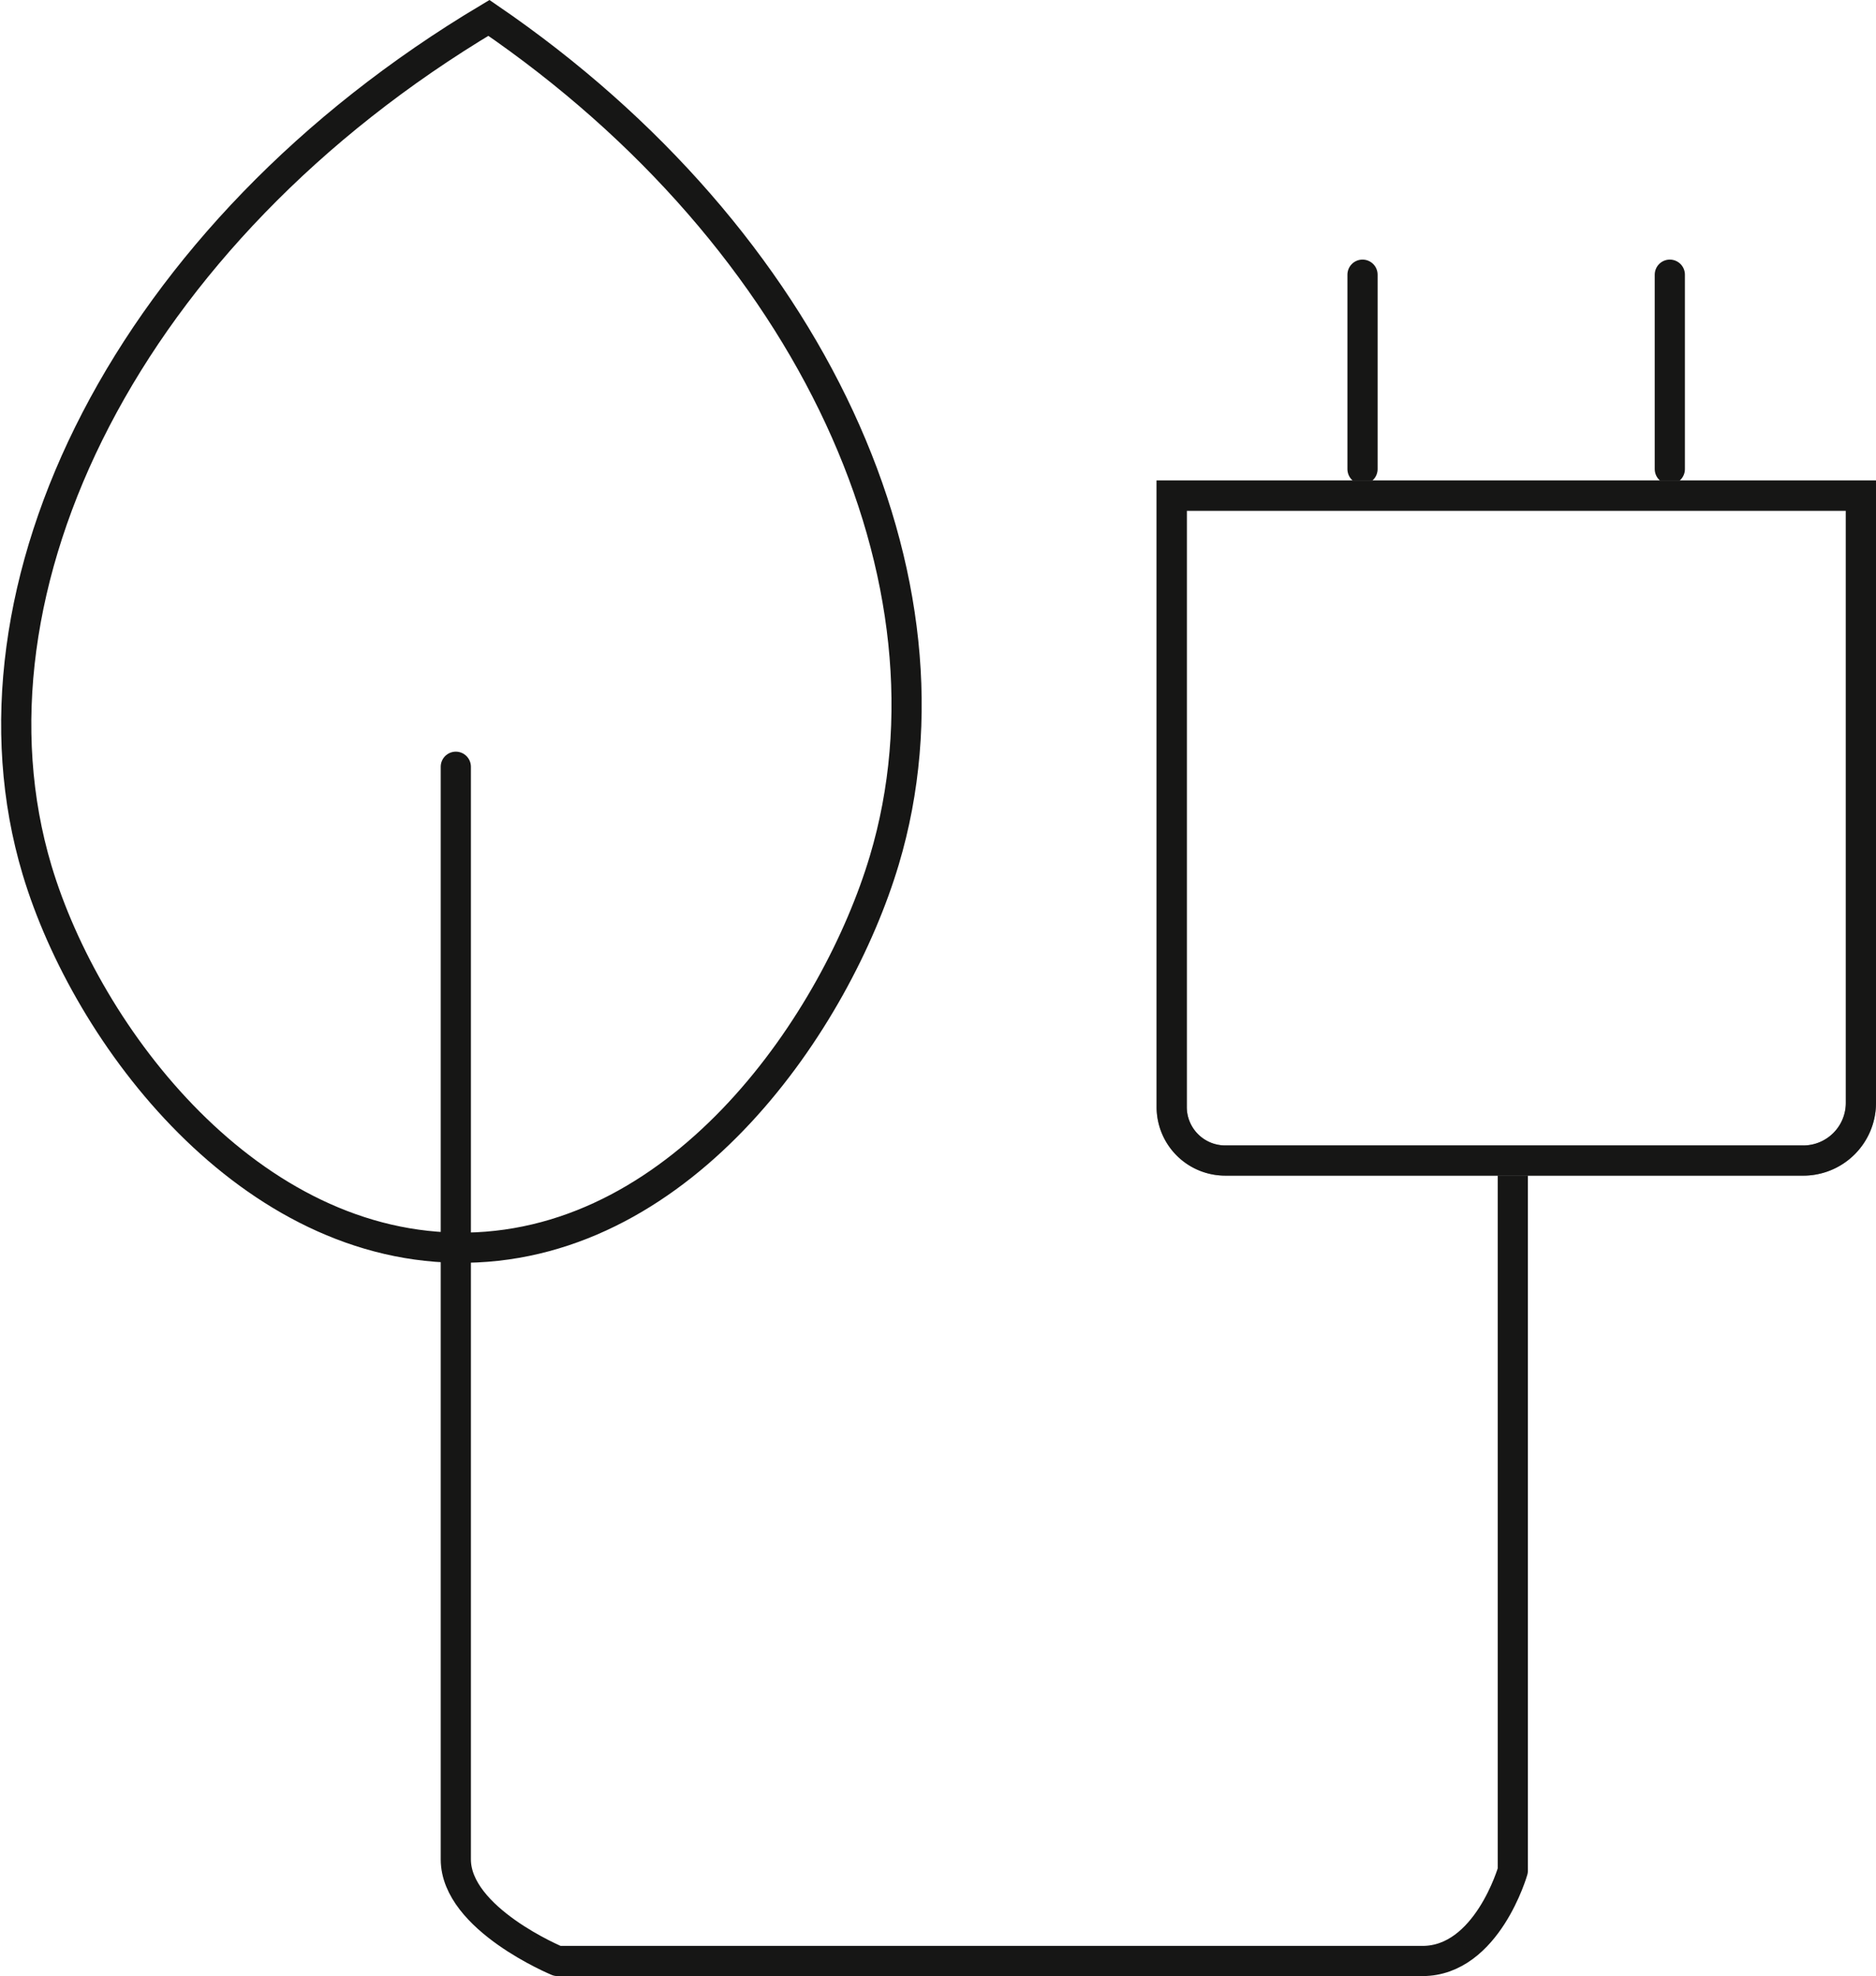
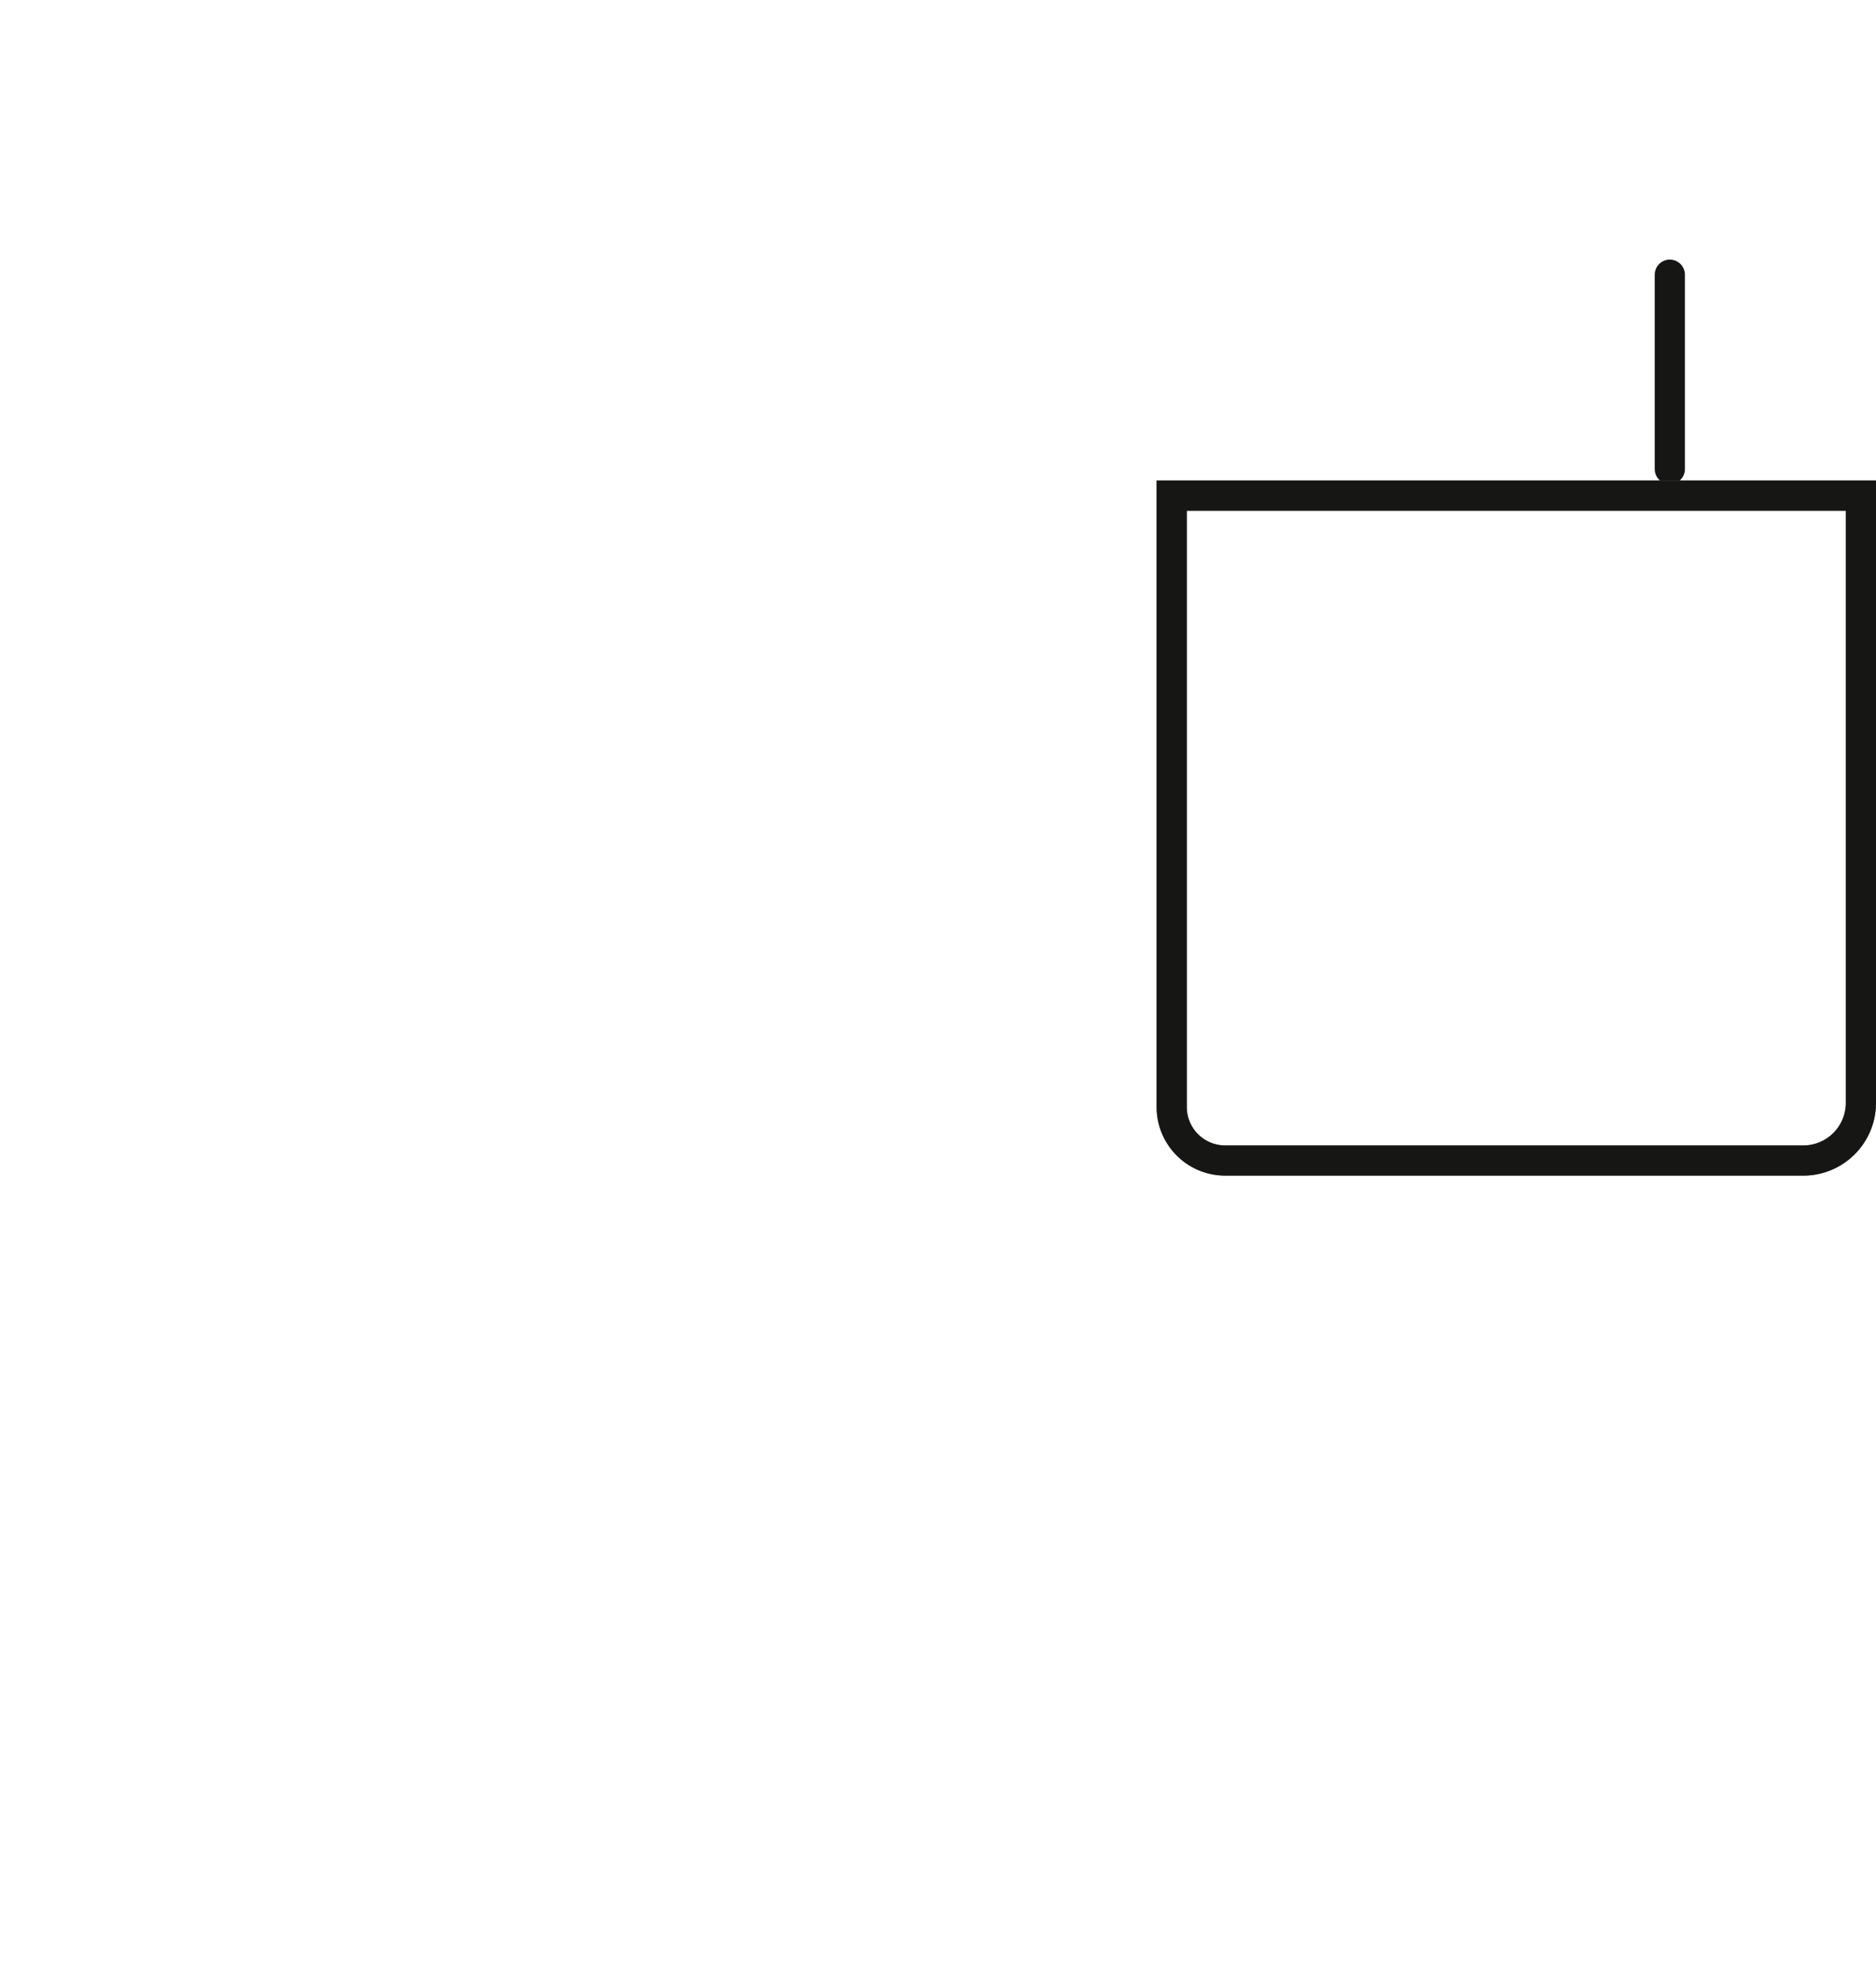
<svg xmlns="http://www.w3.org/2000/svg" width="62.164" height="65.475" viewBox="0 0 62.164 65.475">
  <g id="Raggruppa_8181" data-name="Raggruppa 8181" transform="translate(0.232 0.231)">
    <line id="Linea_47" data-name="Linea 47" y1="6.442" transform="translate(55.1 8.87)" fill="none" stroke="#161615" stroke-linecap="round" stroke-linejoin="round" stroke-width="1" />
    <g id="Raggruppa_8180" data-name="Raggruppa 8180" transform="translate(0.305 0.362)">
      <g id="Raggruppa_8182" data-name="Raggruppa 8182">
-         <path id="Tracciato_120" data-name="Tracciato 120" d="M32.215,54.483v36.2c0,1.978,3.369,3.369,3.369,3.369H64.246c2.139,0,2.994-2.994,2.994-2.994V67.547" transform="translate(-17.648 -29.671)" fill="none" stroke="#161615" stroke-linecap="round" stroke-linejoin="round" stroke-width="1" />
-         <line id="Linea_48" data-name="Linea 48" y1="6.442" transform="translate(44.612 8.508)" fill="none" stroke="#161615" stroke-linecap="round" stroke-linejoin="round" stroke-width="1" />
-         <path id="Tracciato_121" data-name="Tracciato 121" d="M16.414.89C4.441,8.027-1.347,19.81,1.441,29.124,3.093,34.641,8.49,41.746,15.665,41.637c7.263-.111,12.269-7.549,13.85-12.833C32.281,19.556,27.152,8.229,16.414.89Z" transform="translate(-0.75 -0.89)" fill="none" stroke="#161615" stroke-miterlimit="10" stroke-width="1" />
        <path id="Tracciato_122" data-name="Tracciato 122" d="M104.38,57.109H85.226a1.773,1.773,0,0,1-1.773-1.773V35.078h22.838V55.2a1.911,1.911,0,0,1-1.911,1.911" transform="translate(-45.164 -19.25)" fill="none" stroke="#707070" stroke-width="1" />
        <path id="Tracciato_123" data-name="Tracciato 123" d="M104.38,57.109H85.226a1.773,1.773,0,0,1-1.773-1.773V35.078h22.838V55.2A1.911,1.911,0,0,1,104.38,57.109Z" transform="translate(-45.164 -19.25)" fill="none" stroke="#161615" stroke-miterlimit="10" stroke-width="1" />
      </g>
    </g>
  </g>
</svg>